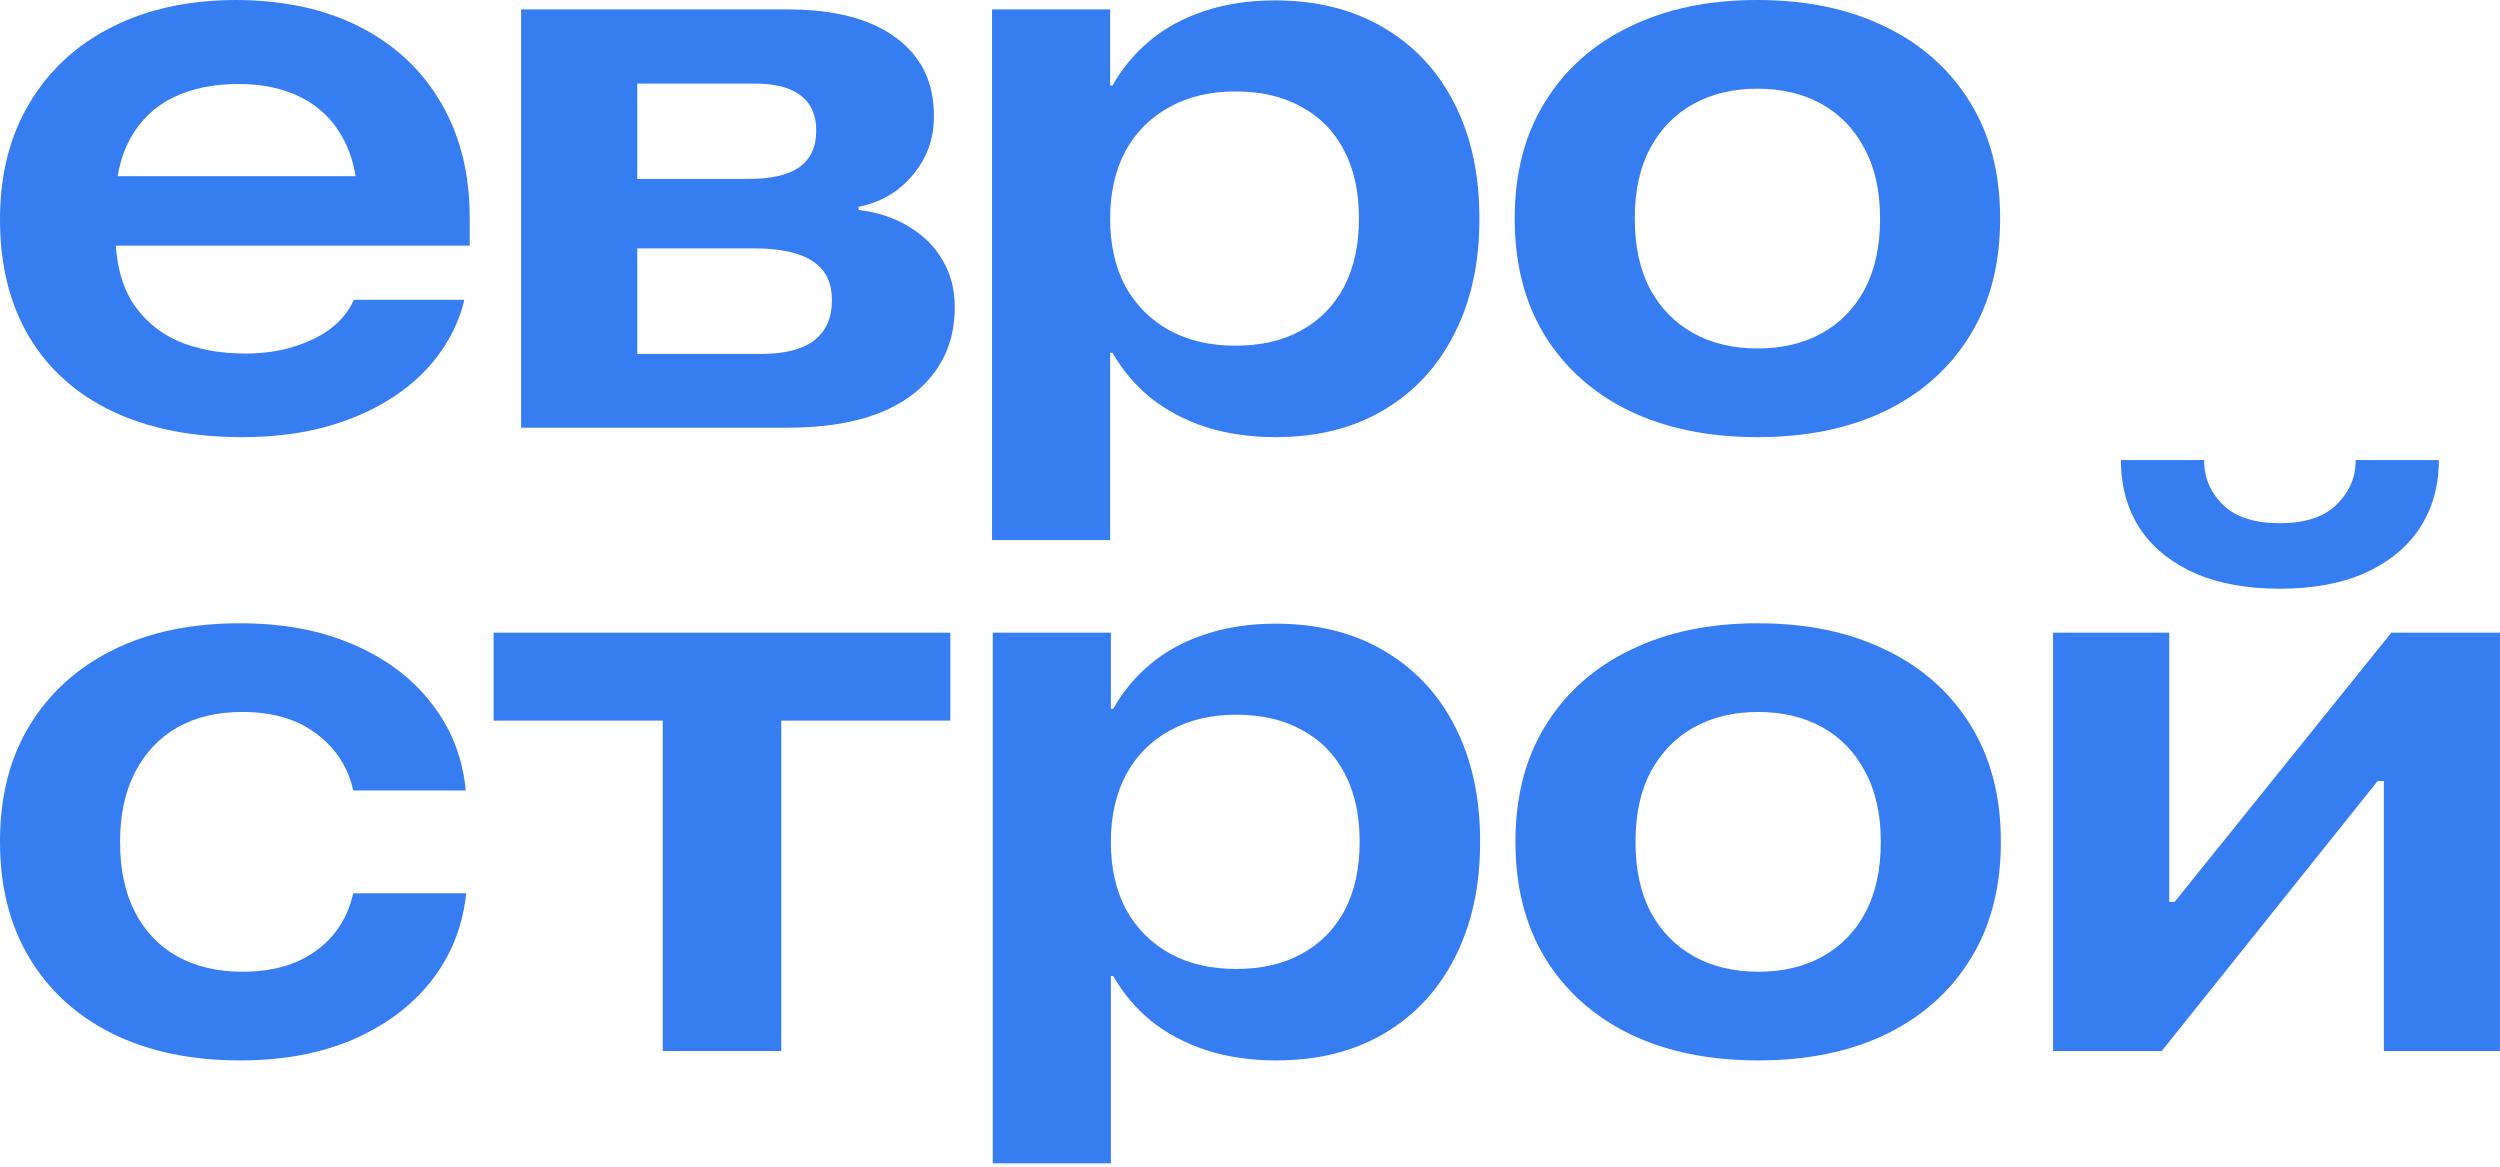
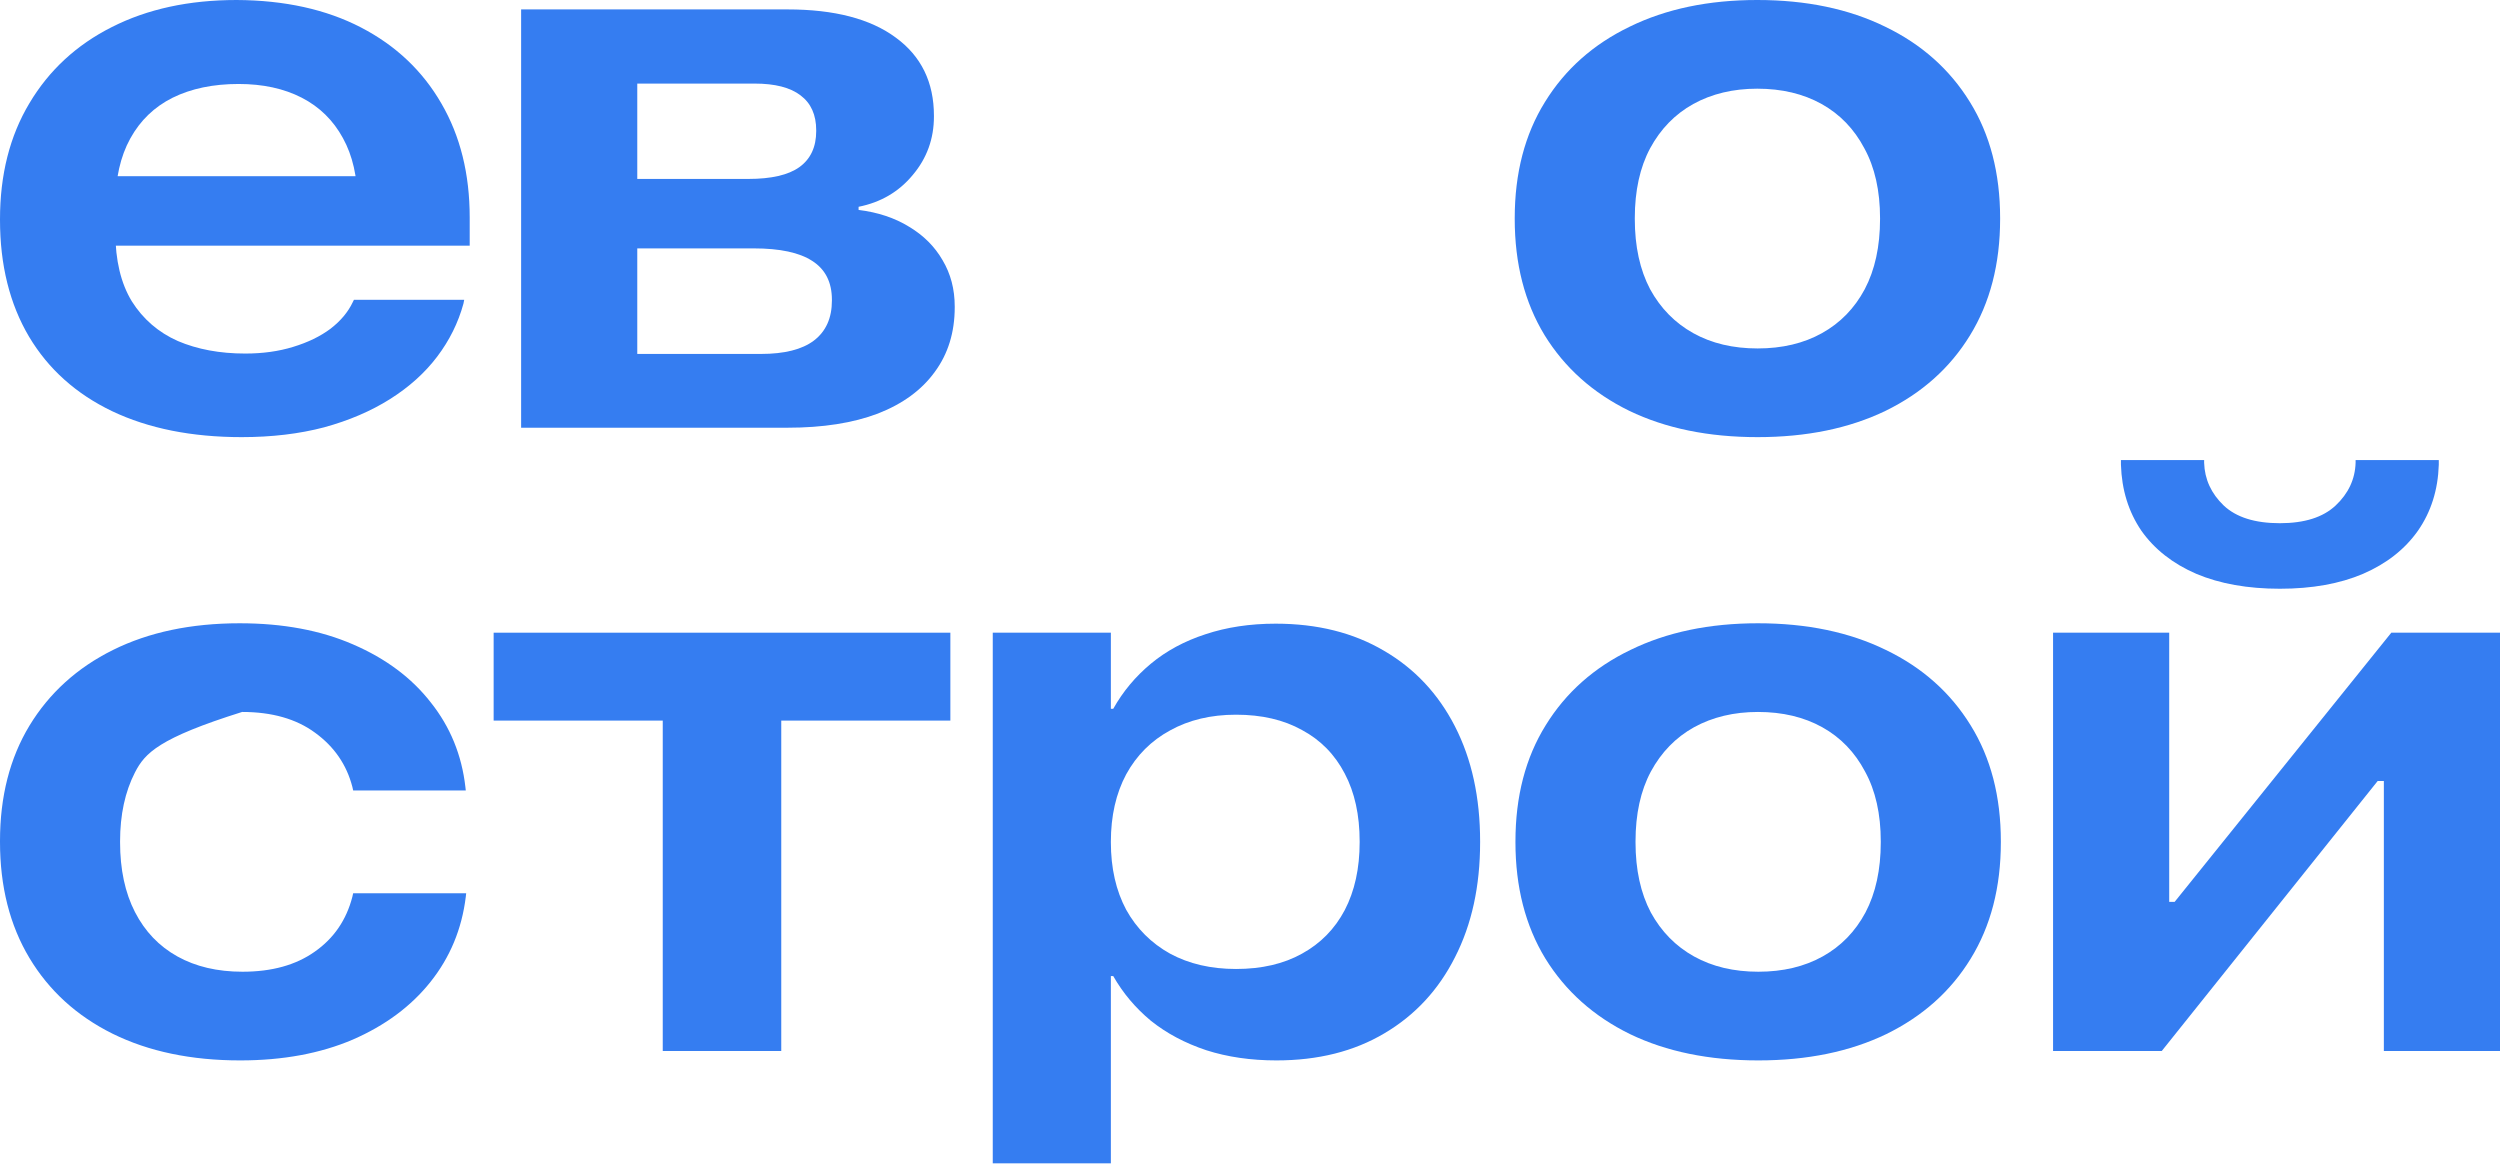
<svg xmlns="http://www.w3.org/2000/svg" width="300" height="140" viewBox="0 0 300 140" fill="none">
  <path d="M29.006 52.456C23.01 52.456 17.831 51.42 13.467 49.348C9.135 47.276 5.808 44.294 3.485 40.402C1.162 36.478 0 31.8 0 26.369V26.322C0 20.954 1.177 16.308 3.532 12.384C5.886 8.429 9.182 5.384 13.42 3.249C17.689 1.083 22.681 0 28.394 0C34.17 0.031 39.146 1.13 43.321 3.296C47.496 5.462 50.714 8.507 52.974 12.431C55.234 16.324 56.364 20.876 56.364 26.087V29.477H7.157V21.142H48.124L42.897 27.97V24.25C42.897 21.237 42.316 18.678 41.155 16.575C39.993 14.44 38.345 12.824 36.211 11.725C34.076 10.626 31.549 10.077 28.63 10.077C25.584 10.077 22.948 10.626 20.719 11.725C18.521 12.824 16.826 14.456 15.633 16.622C14.44 18.788 13.844 21.441 13.844 24.58V27.876C13.844 31.235 14.503 33.998 15.822 36.164C17.171 38.298 19.008 39.884 21.331 40.919C23.685 41.924 26.385 42.426 29.43 42.426C31.533 42.426 33.448 42.16 35.175 41.626C36.933 41.092 38.424 40.37 39.648 39.46C40.872 38.518 41.767 37.451 42.332 36.258L42.473 35.975H55.705L55.611 36.446C54.983 38.738 53.931 40.857 52.456 42.803C50.981 44.749 49.097 46.444 46.806 47.889C44.514 49.333 41.877 50.463 38.895 51.279C35.913 52.064 32.616 52.456 29.006 52.456Z" fill="#357DF1" />
  <path d="M62.535 51.326V1.13H94.508C100.127 1.13 104.459 2.26 107.504 4.52C110.549 6.749 112.072 9.873 112.072 13.891V13.985C112.072 16.654 111.224 18.992 109.529 21.001C107.865 23.01 105.699 24.282 103.031 24.815V25.192C105.354 25.475 107.378 26.15 109.105 27.217C110.832 28.253 112.166 29.587 113.107 31.219C114.081 32.852 114.567 34.704 114.567 36.776V36.87C114.567 39.884 113.767 42.473 112.166 44.639C110.596 46.806 108.32 48.469 105.338 49.631C102.356 50.761 98.746 51.326 94.508 51.326H62.535ZM76.473 42.473H91.306C94.131 42.473 96.25 41.94 97.663 40.872C99.107 39.774 99.829 38.173 99.829 36.069V35.975C99.829 33.872 99.044 32.318 97.474 31.314C95.936 30.309 93.597 29.807 90.458 29.807H76.473V42.473ZM76.473 21.472H89.799C92.561 21.472 94.602 21.001 95.92 20.059C97.27 19.086 97.945 17.642 97.945 15.727V15.633C97.945 13.781 97.317 12.384 96.062 11.442C94.837 10.501 93.001 10.03 90.552 10.03H76.473V21.472Z" fill="#357DF1" />
-   <path d="M119.044 64.807V1.13H133.218V10.265H133.5C134.662 8.193 136.169 6.388 138.021 4.85C139.873 3.312 142.055 2.135 144.566 1.318C147.109 0.471 149.918 0.047 152.995 0.047C157.986 0.047 162.318 1.13 165.991 3.296C169.664 5.431 172.505 8.46 174.514 12.384C176.523 16.308 177.528 20.907 177.528 26.181V26.275C177.528 31.549 176.523 36.148 174.514 40.072C172.536 43.996 169.711 47.041 166.038 49.207C162.397 51.373 158.08 52.456 153.089 52.456C150.013 52.456 147.203 52.048 144.66 51.232C142.117 50.384 139.904 49.207 138.021 47.7C136.169 46.162 134.662 44.373 133.5 42.332H133.218V64.807H119.044ZM148.239 41.485C151.315 41.485 153.952 40.872 156.15 39.648C158.379 38.424 160.089 36.682 161.282 34.421C162.475 32.13 163.072 29.414 163.072 26.275V26.181C163.072 23.01 162.475 20.295 161.282 18.035C160.089 15.743 158.379 14.001 156.15 12.808C153.952 11.584 151.315 10.972 148.239 10.972C145.225 10.972 142.588 11.599 140.328 12.855C138.068 14.079 136.31 15.837 135.054 18.129C133.83 20.421 133.218 23.12 133.218 26.228V26.275C133.218 29.383 133.83 32.083 135.054 34.374C136.31 36.635 138.068 38.392 140.328 39.648C142.588 40.872 145.225 41.485 148.239 41.485Z" fill="#357DF1" />
  <path d="M210.915 52.456C205.013 52.456 199.881 51.404 195.517 49.301C191.154 47.167 187.763 44.137 185.346 40.213C182.96 36.289 181.767 31.643 181.767 26.275V26.181C181.767 20.782 182.976 16.136 185.393 12.243C187.81 8.319 191.201 5.305 195.564 3.202C199.928 1.067 205.029 0 210.868 0C216.738 0 221.855 1.067 226.219 3.202C230.582 5.305 233.972 8.319 236.39 12.243C238.807 16.136 240.015 20.782 240.015 26.181V26.275C240.015 31.675 238.807 36.336 236.39 40.26C234.004 44.153 230.629 47.167 226.266 49.301C221.902 51.404 216.785 52.456 210.915 52.456ZM210.915 41.814C213.866 41.814 216.44 41.202 218.637 39.978C220.835 38.754 222.546 36.995 223.77 34.704C224.994 32.381 225.606 29.571 225.606 26.275V26.181C225.606 22.885 224.979 20.091 223.723 17.799C222.499 15.476 220.788 13.703 218.59 12.478C216.393 11.254 213.819 10.642 210.868 10.642C207.98 10.642 205.421 11.254 203.193 12.478C200.995 13.703 199.269 15.476 198.013 17.799C196.789 20.091 196.176 22.885 196.176 26.181V26.275C196.176 29.571 196.789 32.381 198.013 34.704C199.269 36.995 200.995 38.754 203.193 39.978C205.39 41.202 207.964 41.814 210.915 41.814Z" fill="#357DF1" />
-   <path d="M28.818 127.249C22.948 127.249 17.846 126.182 13.514 124.047C9.214 121.912 5.886 118.883 3.532 114.959C1.177 111.035 0 106.389 0 101.021V100.927C0 95.59 1.177 90.975 3.532 87.083C5.917 83.159 9.261 80.129 13.561 77.995C17.862 75.86 22.932 74.793 28.771 74.793C33.95 74.793 38.487 75.64 42.379 77.335C46.303 79.031 49.411 81.354 51.703 84.305C54.026 87.224 55.407 90.599 55.846 94.428L55.894 94.852H42.379L42.285 94.428C41.594 91.76 40.103 89.594 37.812 87.93C35.551 86.266 32.632 85.435 29.053 85.435C26.04 85.435 23.434 86.062 21.237 87.318C19.071 88.574 17.391 90.363 16.198 92.686C15.005 95.009 14.409 97.772 14.409 100.974V101.068C14.409 104.333 15.005 107.127 16.198 109.45C17.391 111.773 19.086 113.546 21.284 114.771C23.481 115.995 26.087 116.607 29.1 116.607C32.616 116.607 35.504 115.806 37.765 114.205C40.056 112.604 41.563 110.407 42.285 107.613L42.379 107.189H55.941L55.894 107.613C55.423 111.474 54.01 114.88 51.656 117.831C49.333 120.751 46.225 123.058 42.332 124.753C38.44 126.417 33.935 127.249 28.818 127.249Z" fill="#357DF1" />
+   <path d="M28.818 127.249C22.948 127.249 17.846 126.182 13.514 124.047C9.214 121.912 5.886 118.883 3.532 114.959C1.177 111.035 0 106.389 0 101.021V100.927C0 95.59 1.177 90.975 3.532 87.083C5.917 83.159 9.261 80.129 13.561 77.995C17.862 75.86 22.932 74.793 28.771 74.793C33.95 74.793 38.487 75.64 42.379 77.335C46.303 79.031 49.411 81.354 51.703 84.305C54.026 87.224 55.407 90.599 55.846 94.428L55.894 94.852H42.379L42.285 94.428C41.594 91.76 40.103 89.594 37.812 87.93C35.551 86.266 32.632 85.435 29.053 85.435C19.071 88.574 17.391 90.363 16.198 92.686C15.005 95.009 14.409 97.772 14.409 100.974V101.068C14.409 104.333 15.005 107.127 16.198 109.45C17.391 111.773 19.086 113.546 21.284 114.771C23.481 115.995 26.087 116.607 29.1 116.607C32.616 116.607 35.504 115.806 37.765 114.205C40.056 112.604 41.563 110.407 42.285 107.613L42.379 107.189H55.941L55.894 107.613C55.423 111.474 54.01 114.88 51.656 117.831C49.333 120.751 46.225 123.058 42.332 124.753C38.44 126.417 33.935 127.249 28.818 127.249Z" fill="#357DF1" />
  <path d="M114.044 75.923V86.471H93.751V126.119H79.53V86.471H59.237V75.923H114.044Z" fill="#357DF1" />
  <path d="M119.131 139.6V75.923H133.304V85.058H133.587C134.748 82.986 136.255 81.181 138.107 79.643C139.96 78.105 142.141 76.927 144.653 76.111C147.195 75.264 150.005 74.84 153.081 74.84C158.073 74.84 162.405 75.923 166.078 78.089C169.751 80.224 172.592 83.253 174.601 87.177C176.61 91.101 177.614 95.7 177.614 100.974V101.068C177.614 106.342 176.61 110.941 174.601 114.865C172.623 118.789 169.798 121.834 166.125 124C162.483 126.166 158.167 127.249 153.176 127.249C150.099 127.249 147.29 126.841 144.747 126.025C142.204 125.177 139.991 124 138.107 122.493C136.255 120.955 134.748 119.165 133.587 117.125H133.304V139.6H119.131ZM148.326 116.277C151.402 116.277 154.039 115.665 156.236 114.441C158.465 113.217 160.176 111.474 161.369 109.214C162.562 106.922 163.158 104.207 163.158 101.068V100.974C163.158 97.803 162.562 95.088 161.369 92.828C160.176 90.536 158.465 88.794 156.236 87.601C154.039 86.376 151.402 85.764 148.326 85.764C145.312 85.764 142.675 86.392 140.415 87.648C138.155 88.872 136.397 90.63 135.141 92.922C133.917 95.213 133.304 97.913 133.304 101.021V101.068C133.304 104.176 133.917 106.875 135.141 109.167C136.397 111.427 138.155 113.185 140.415 114.441C142.675 115.665 145.312 116.277 148.326 116.277Z" fill="#357DF1" />
  <path d="M211.002 127.249C205.1 127.249 199.967 126.197 195.604 124.094C191.24 121.959 187.85 118.93 185.433 115.006C183.047 111.082 181.854 106.436 181.854 101.068V100.974C181.854 95.574 183.063 90.928 185.48 87.036C187.897 83.112 191.287 80.098 195.651 77.995C200.014 75.86 205.116 74.793 210.955 74.793C216.825 74.793 221.942 75.86 226.305 77.995C230.669 80.098 234.059 83.112 236.476 87.036C238.894 90.928 240.102 95.574 240.102 100.974V101.068C240.102 106.467 238.894 111.129 236.476 115.053C234.091 118.946 230.716 121.959 226.352 124.094C221.989 126.197 216.872 127.249 211.002 127.249ZM211.002 116.607C213.952 116.607 216.527 115.995 218.724 114.771C220.922 113.546 222.632 111.788 223.857 109.497C225.081 107.174 225.693 104.364 225.693 101.068V100.974C225.693 97.677 225.065 94.884 223.81 92.592C222.585 90.269 220.874 88.495 218.677 87.271C216.48 86.047 213.905 85.435 210.955 85.435C208.067 85.435 205.508 86.047 203.279 87.271C201.082 88.495 199.355 90.269 198.1 92.592C196.875 94.884 196.263 97.677 196.263 100.974V101.068C196.263 104.364 196.875 107.174 198.1 109.497C199.355 111.788 201.082 113.546 203.279 114.771C205.477 115.995 208.051 116.607 211.002 116.607Z" fill="#357DF1" />
  <path d="M246.367 126.119V75.923H260.305V108.225H266.144L257.621 112.369L286.957 75.923H300V126.119H286.062V93.722H280.082L288.558 89.673L259.41 126.119H246.367ZM273.584 70.649C269.722 70.649 266.379 70.052 263.554 68.86C260.729 67.635 258.531 65.909 256.961 63.68C255.423 61.42 254.607 58.783 254.513 55.769V55.204H264.496V55.534C264.558 57.511 265.343 59.222 266.85 60.666C268.357 62.079 270.601 62.785 273.584 62.785C276.534 62.785 278.763 62.079 280.27 60.666C281.808 59.222 282.609 57.511 282.672 55.534V55.204H292.654V55.769C292.56 58.783 291.728 61.42 290.159 63.68C288.589 65.909 286.392 67.635 283.566 68.86C280.772 70.052 277.445 70.649 273.584 70.649Z" fill="#357DF1" />
</svg>